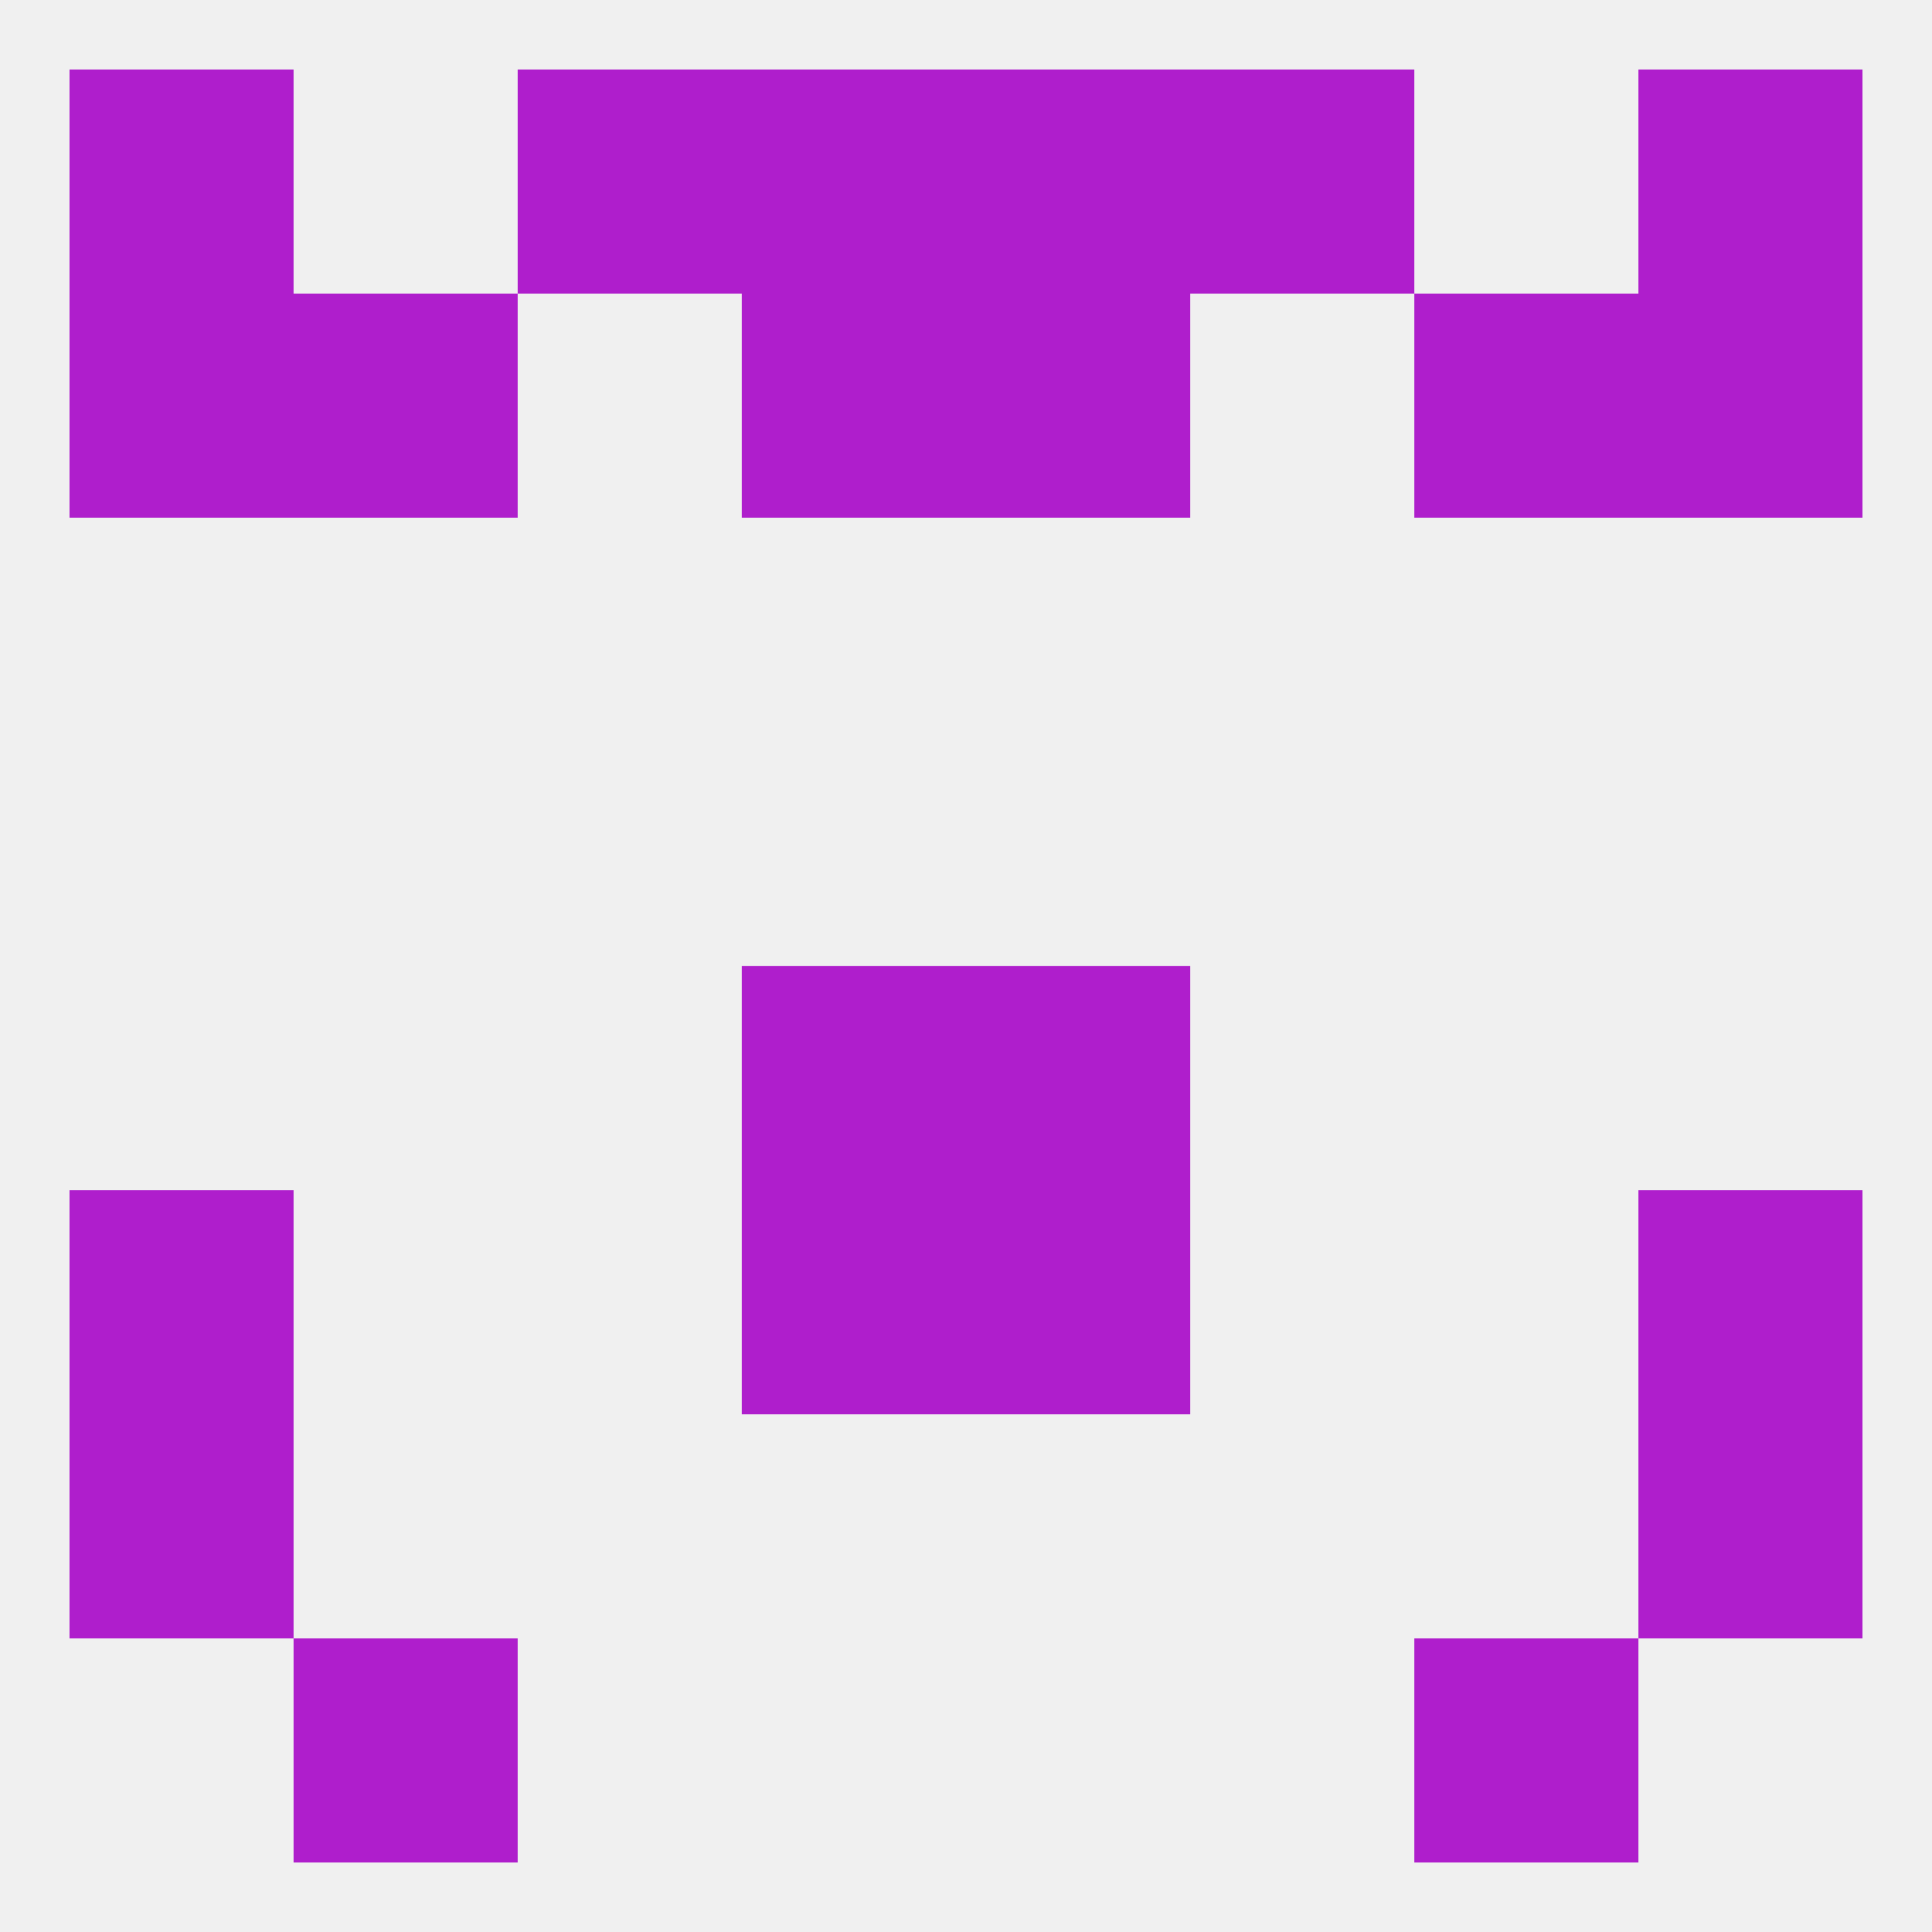
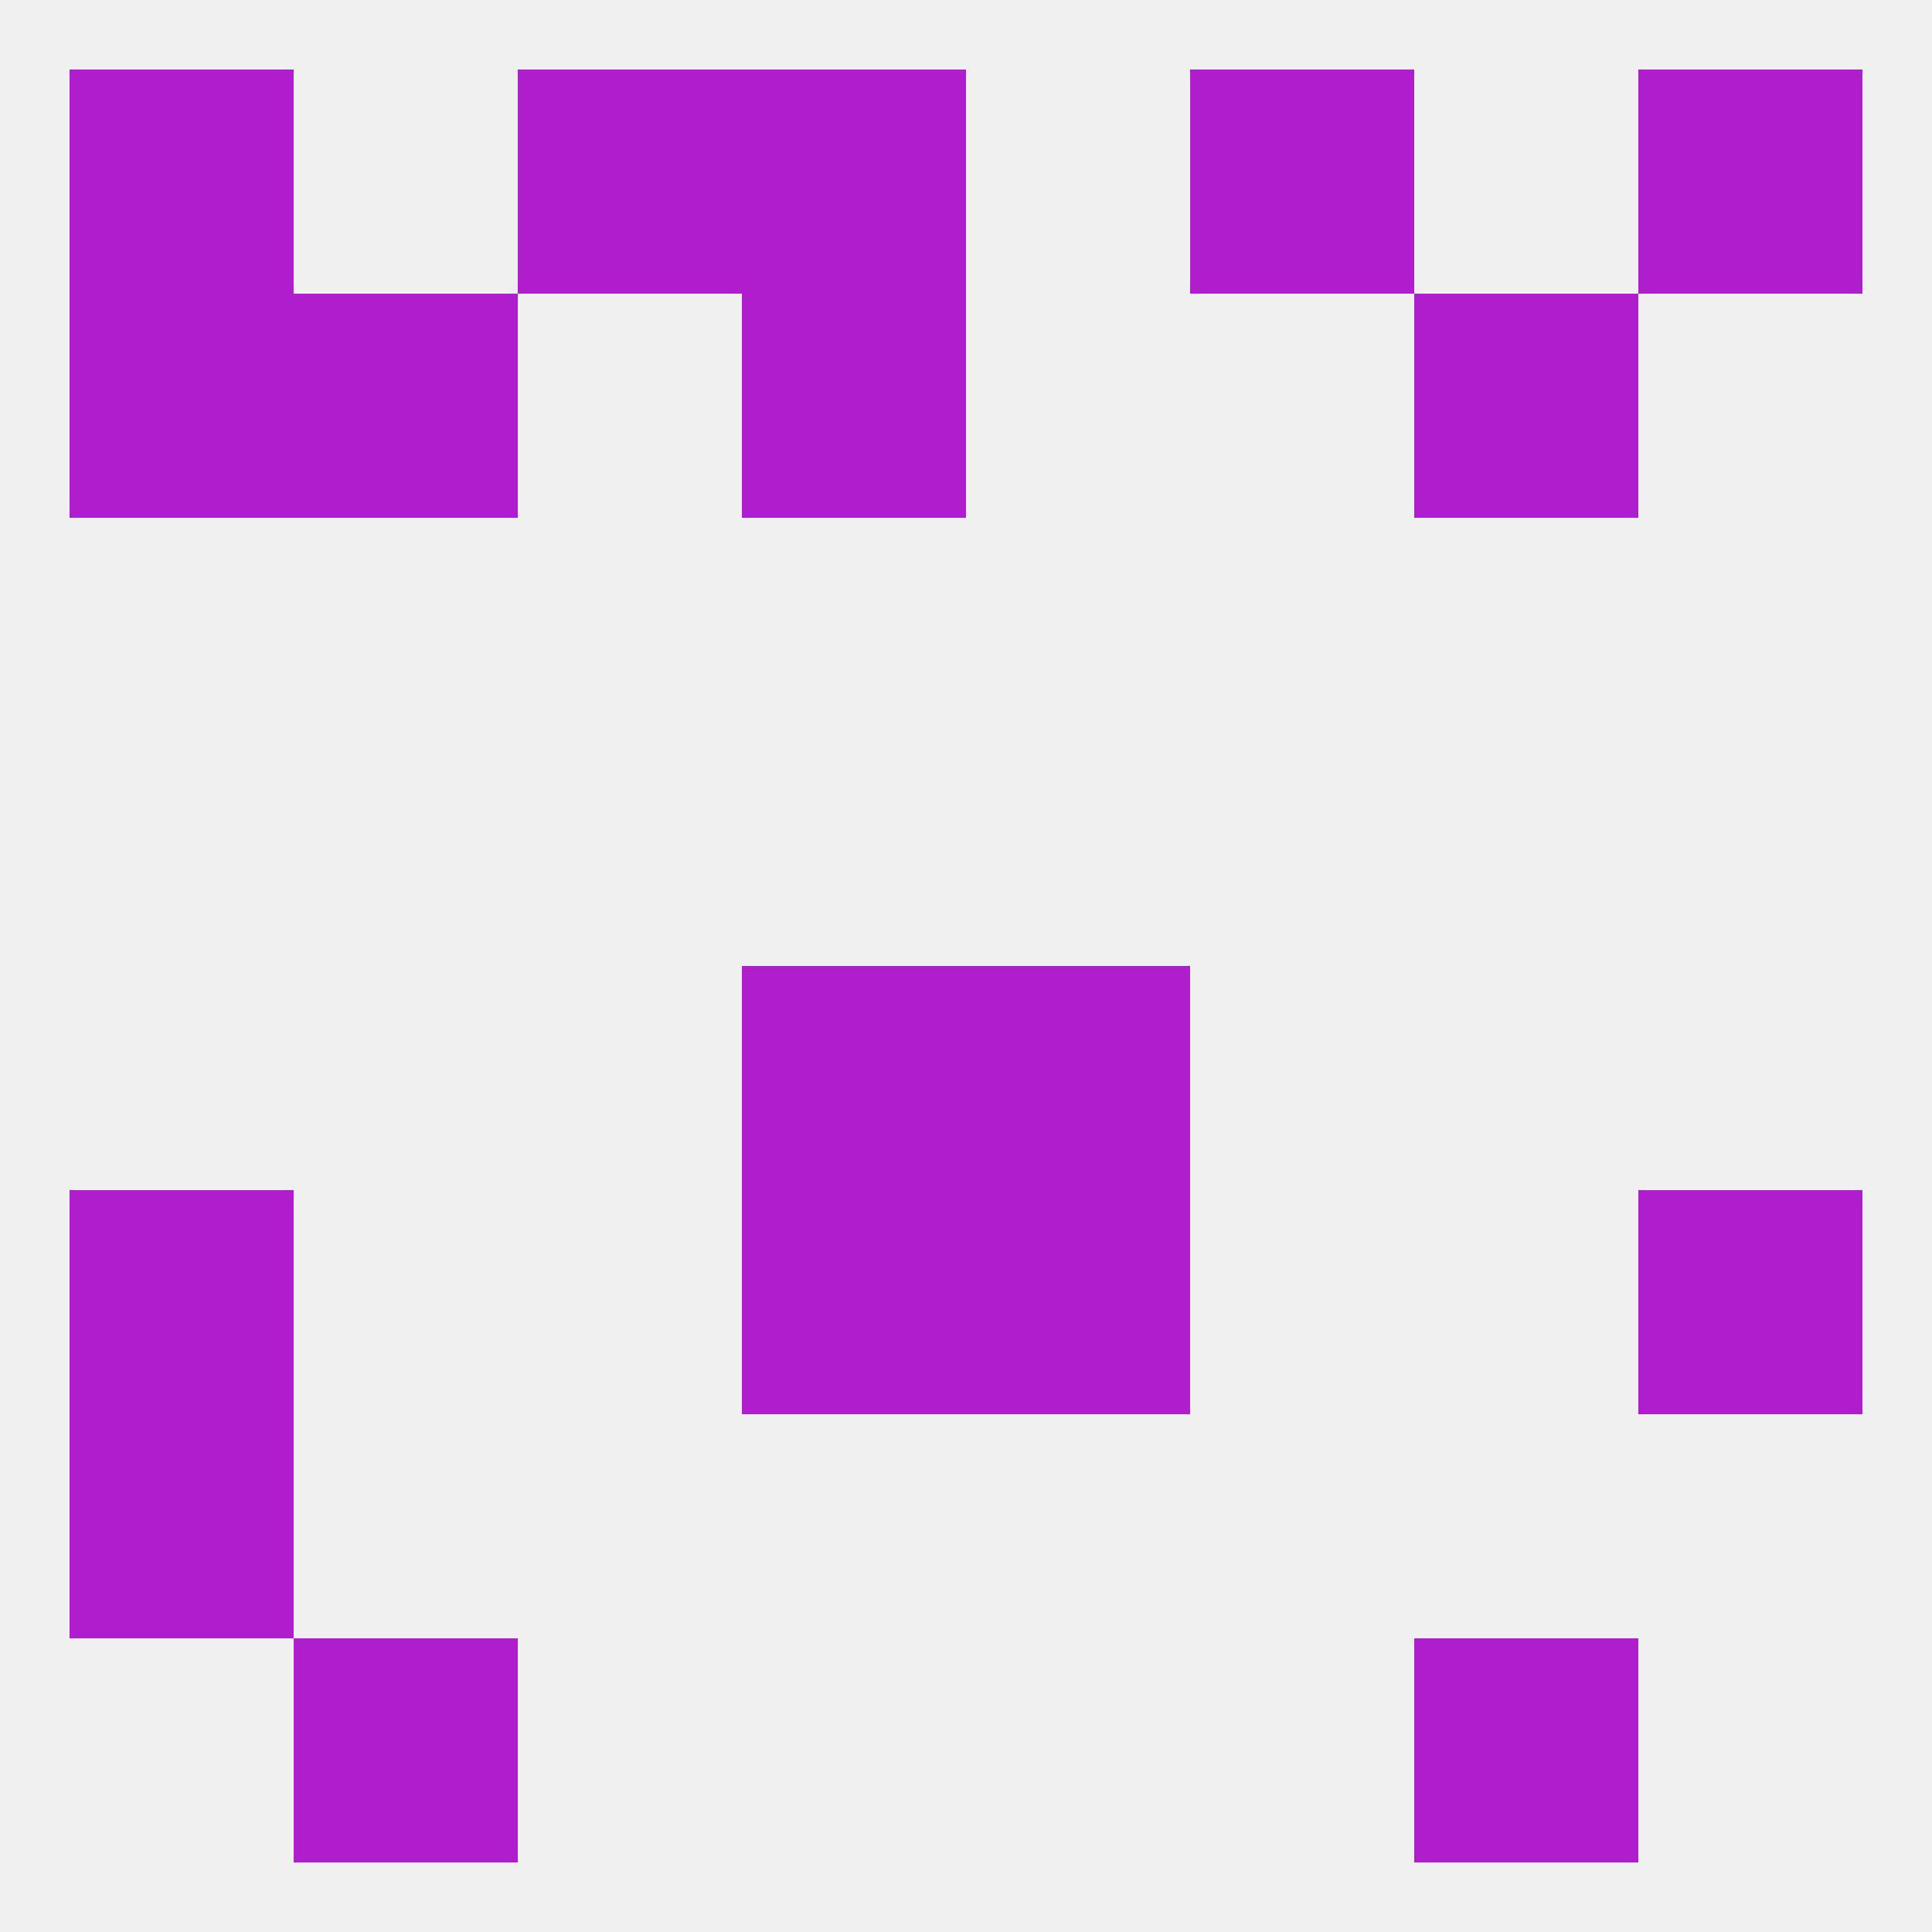
<svg xmlns="http://www.w3.org/2000/svg" version="1.1" baseprofile="full" width="250" height="250" viewBox="0 0 250 250">
  <rect width="100%" height="100%" fill="rgba(240,240,240,255)" />
  <rect x="96" y="125" width="29" height="29" fill="rgba(175,30,204,255)" />
  <rect x="125" y="125" width="29" height="29" fill="rgba(175,30,204,255)" />
  <rect x="96" y="154" width="29" height="29" fill="rgba(175,30,204,255)" />
  <rect x="125" y="154" width="29" height="29" fill="rgba(175,30,204,255)" />
  <rect x="9" y="154" width="29" height="29" fill="rgba(175,30,204,255)" />
  <rect x="212" y="154" width="29" height="29" fill="rgba(175,30,204,255)" />
  <rect x="9" y="183" width="29" height="29" fill="rgba(175,30,204,255)" />
-   <rect x="212" y="183" width="29" height="29" fill="rgba(175,30,204,255)" />
  <rect x="183" y="212" width="29" height="29" fill="rgba(175,30,204,255)" />
  <rect x="38" y="212" width="29" height="29" fill="rgba(175,30,204,255)" />
-   <rect x="125" y="9" width="29" height="29" fill="rgba(175,30,204,255)" />
  <rect x="67" y="9" width="29" height="29" fill="rgba(175,30,204,255)" />
  <rect x="154" y="9" width="29" height="29" fill="rgba(175,30,204,255)" />
  <rect x="9" y="9" width="29" height="29" fill="rgba(175,30,204,255)" />
  <rect x="212" y="9" width="29" height="29" fill="rgba(175,30,204,255)" />
  <rect x="96" y="9" width="29" height="29" fill="rgba(175,30,204,255)" />
  <rect x="96" y="38" width="29" height="29" fill="rgba(175,30,204,255)" />
-   <rect x="125" y="38" width="29" height="29" fill="rgba(175,30,204,255)" />
  <rect x="9" y="38" width="29" height="29" fill="rgba(175,30,204,255)" />
-   <rect x="212" y="38" width="29" height="29" fill="rgba(175,30,204,255)" />
  <rect x="38" y="38" width="29" height="29" fill="rgba(175,30,204,255)" />
  <rect x="183" y="38" width="29" height="29" fill="rgba(175,30,204,255)" />
</svg>